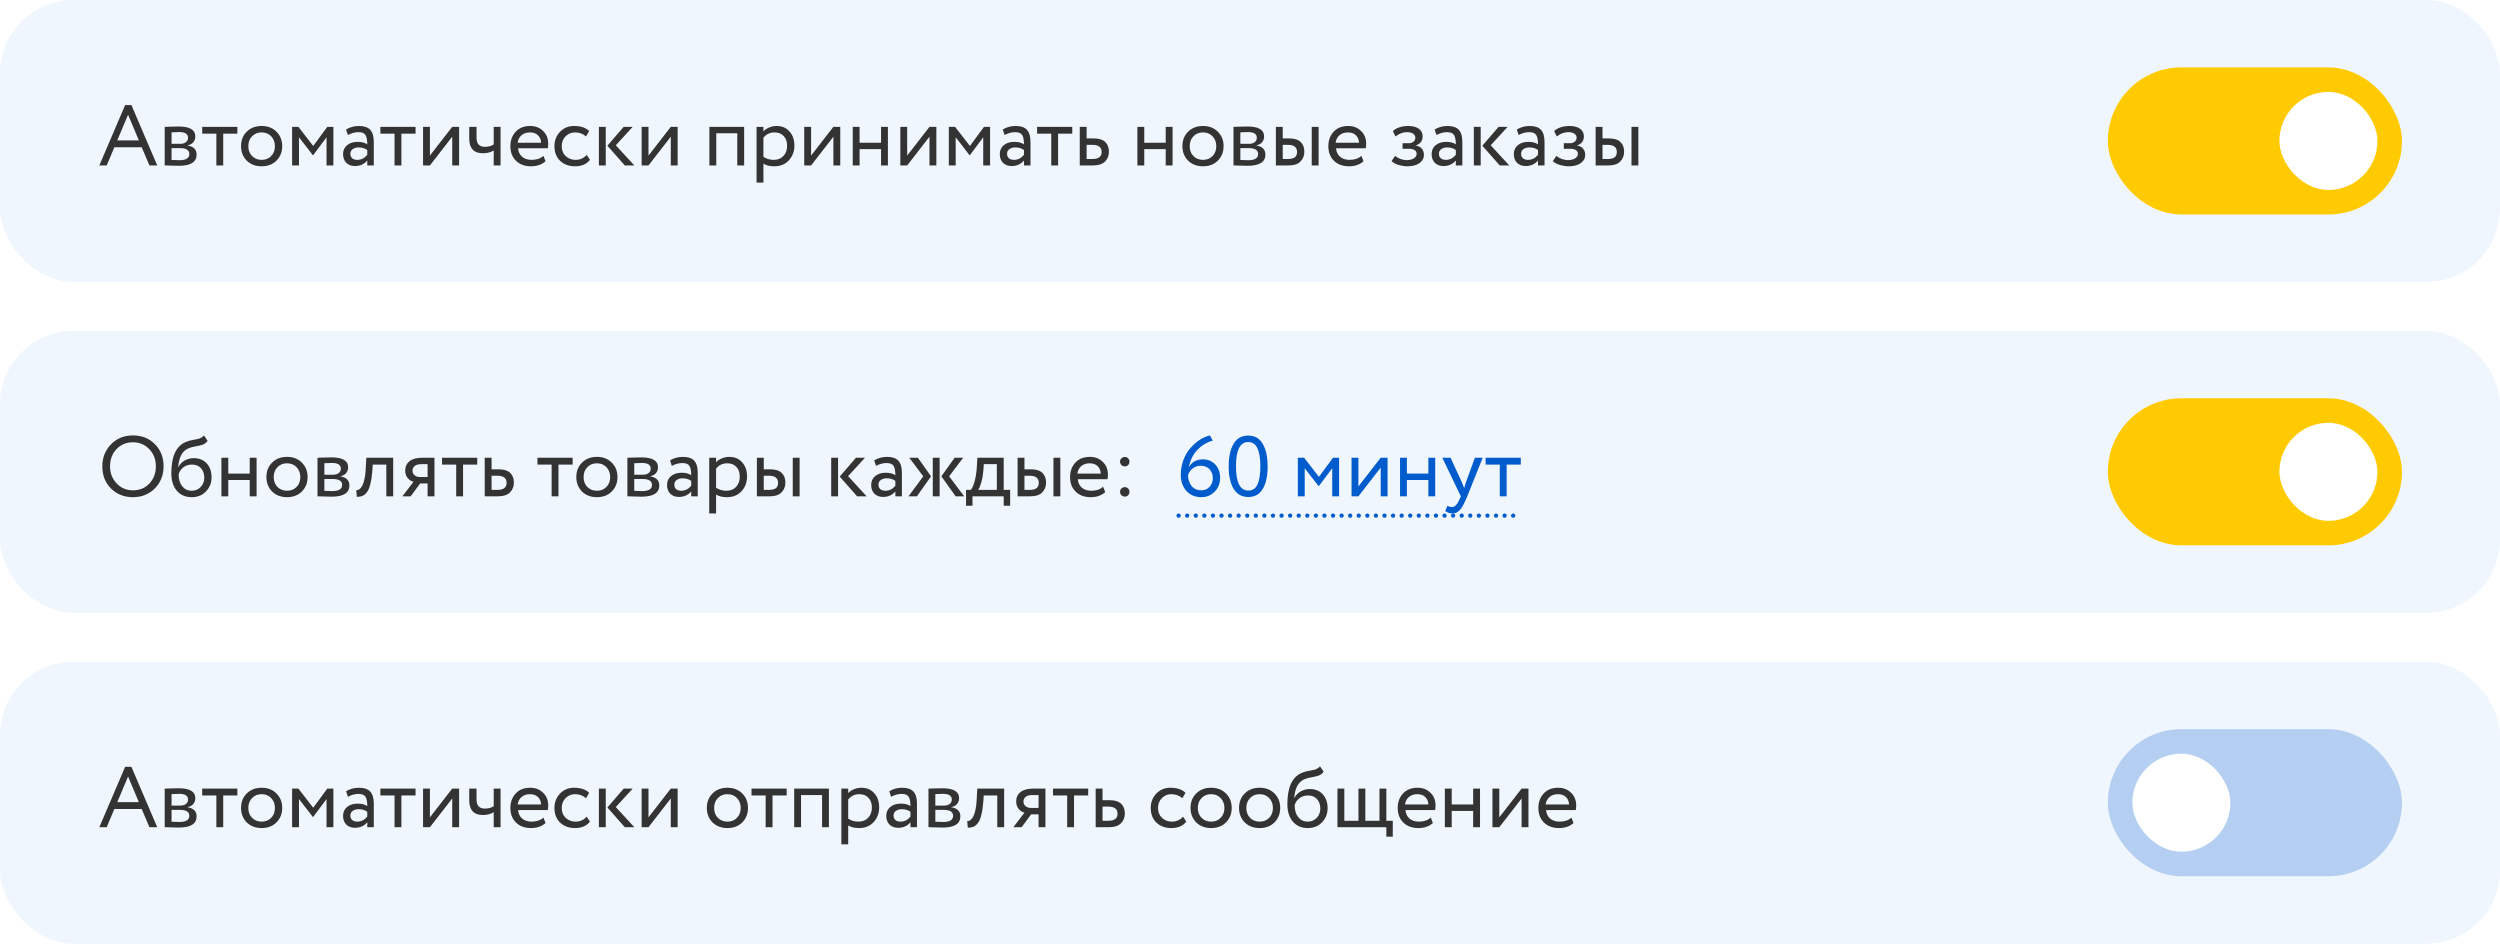
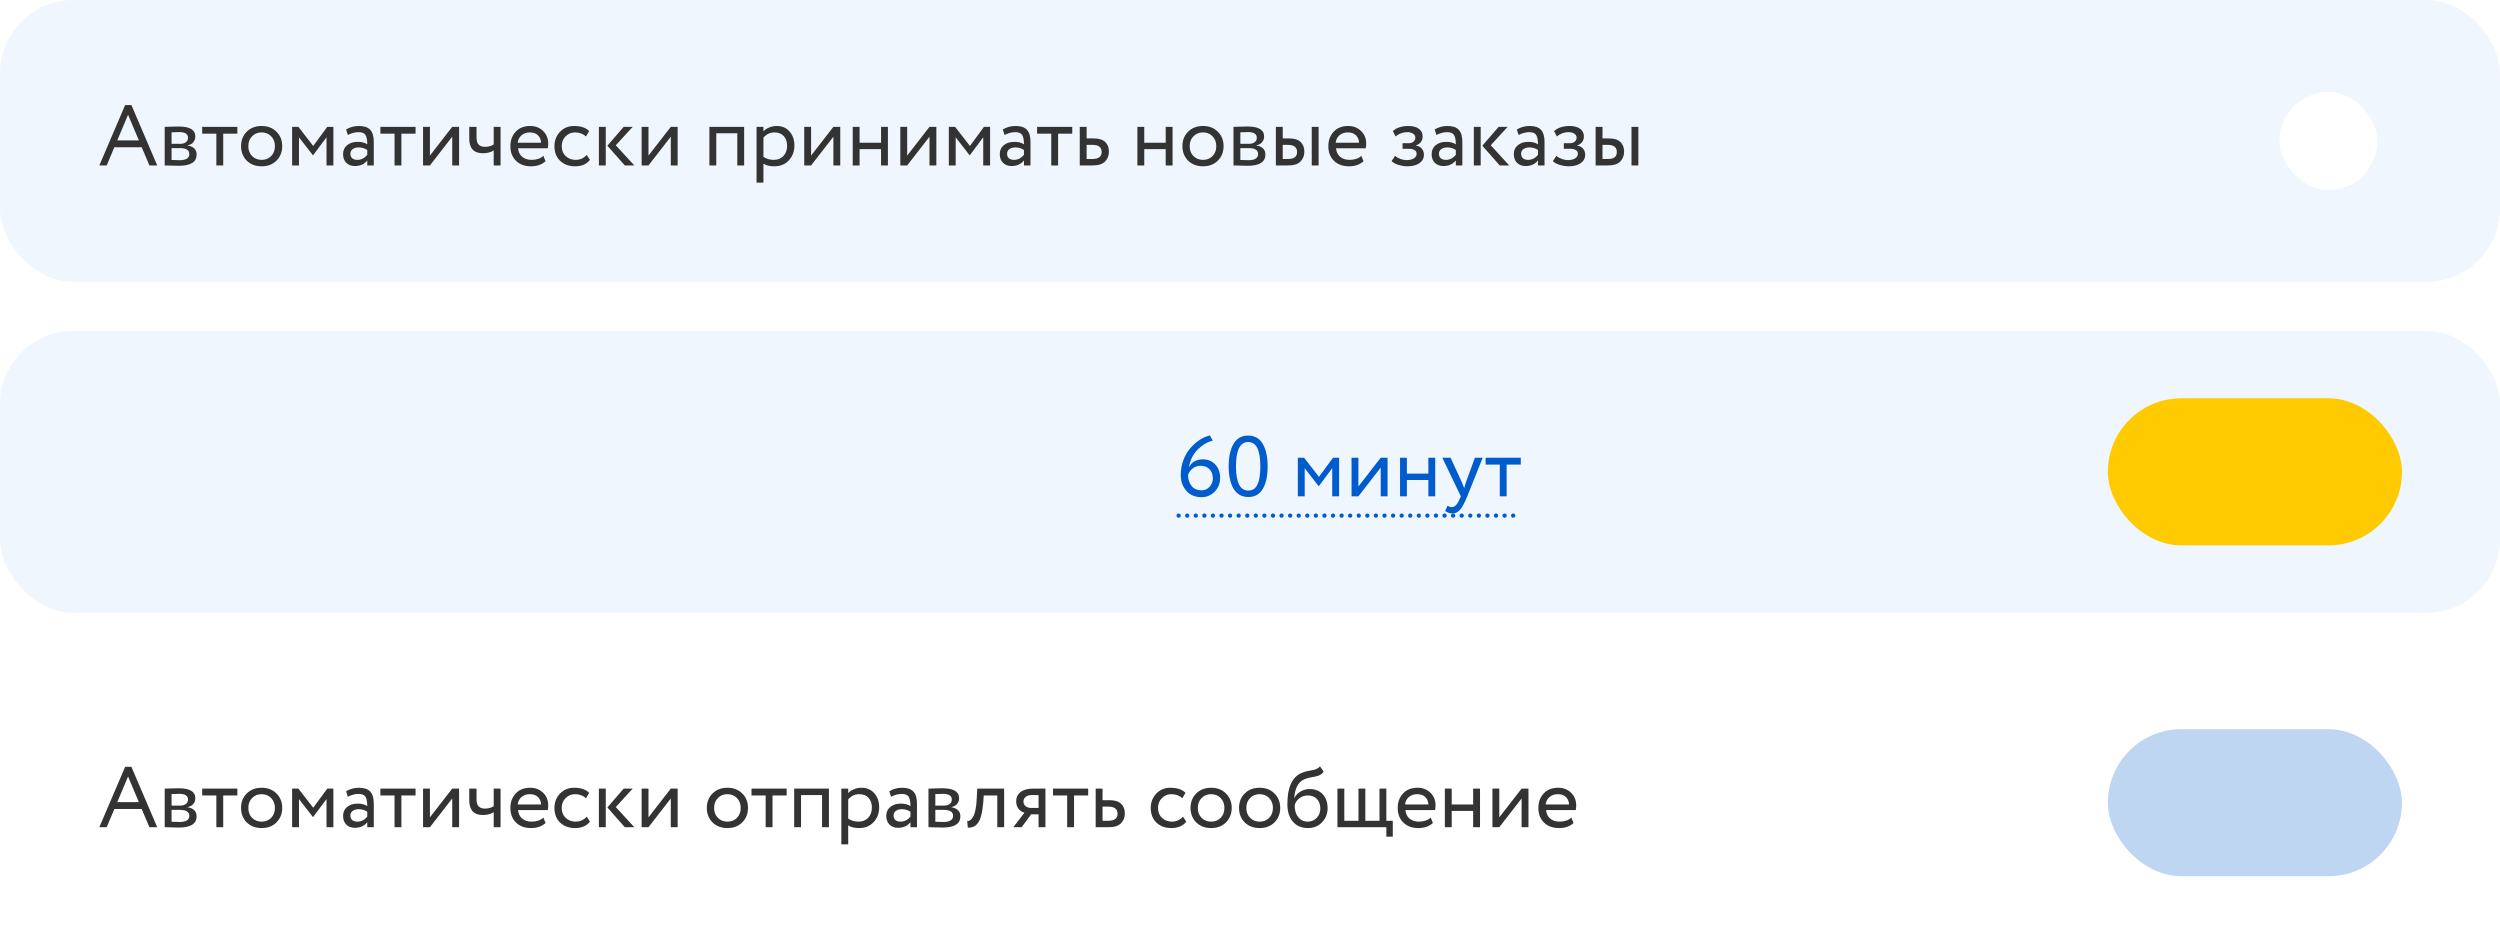
<svg xmlns="http://www.w3.org/2000/svg" width="408" height="154" viewBox="0 0 408 154" fill="none">
  <rect width="408" height="46" rx="12" fill="#0E6CDD" fill-opacity="0.06" />
  <path d="M17.414 27H16.21L20.424 17.144H21.446L25.66 27H24.386L23.126 24.032H18.66L17.414 27ZM22.664 22.912L20.9 18.726L19.136 22.912H22.664ZM26.879 27V20.7C26.926 20.7 26.991 20.7 27.075 20.7C27.159 20.691 27.28 20.686 27.439 20.686C27.598 20.677 27.742 20.672 27.873 20.672C28.564 20.653 28.993 20.644 29.161 20.644C30.972 20.644 31.877 21.185 31.877 22.268C31.877 22.641 31.76 22.963 31.527 23.234C31.294 23.495 30.99 23.654 30.617 23.71V23.738C31.597 23.915 32.087 24.41 32.087 25.222C32.087 26.445 31.121 27.056 29.189 27.056C29.096 27.056 28.685 27.047 27.957 27.028C27.817 27.028 27.663 27.023 27.495 27.014C27.327 27.014 27.196 27.009 27.103 27C27.01 27 26.935 27 26.879 27ZM29.343 24.172H27.999V26.104C28.671 26.132 29.1 26.146 29.287 26.146C30.36 26.146 30.897 25.81 30.897 25.138C30.897 24.494 30.379 24.172 29.343 24.172ZM29.245 21.554C28.974 21.554 28.559 21.568 27.999 21.596V23.472H29.413C29.796 23.472 30.104 23.383 30.337 23.206C30.57 23.029 30.687 22.791 30.687 22.492C30.687 21.867 30.206 21.554 29.245 21.554ZM35.309 21.82H32.999V20.7H38.739V21.82H36.429V27H35.309V21.82ZM40.262 26.216C39.646 25.581 39.338 24.793 39.338 23.85C39.338 22.898 39.646 22.114 40.262 21.498C40.887 20.873 41.699 20.56 42.698 20.56C43.697 20.56 44.504 20.873 45.12 21.498C45.745 22.114 46.058 22.898 46.058 23.85C46.058 24.802 45.745 25.591 45.12 26.216C44.504 26.832 43.697 27.14 42.698 27.14C41.709 27.14 40.897 26.832 40.262 26.216ZM41.144 22.24C40.733 22.651 40.528 23.187 40.528 23.85C40.528 24.513 40.729 25.049 41.13 25.46C41.541 25.88 42.063 26.09 42.698 26.09C43.333 26.09 43.851 25.885 44.252 25.474C44.663 25.054 44.868 24.513 44.868 23.85C44.868 23.206 44.663 22.669 44.252 22.24C43.851 21.82 43.333 21.61 42.698 21.61C42.063 21.61 41.545 21.82 41.144 22.24ZM48.794 27H47.674V20.7H48.696L51.118 23.822L53.414 20.7H54.408V27H53.288V22.408L51.104 25.334H51.062L48.794 22.408V27ZM56.774 22.03L56.48 21.134C57.105 20.751 57.805 20.56 58.58 20.56C59.429 20.56 60.045 20.77 60.428 21.19C60.81 21.61 61.002 22.259 61.002 23.136V27H59.938V26.188C59.443 26.795 58.771 27.098 57.922 27.098C57.343 27.098 56.876 26.925 56.522 26.58C56.167 26.225 55.99 25.749 55.99 25.152C55.99 24.536 56.209 24.051 56.648 23.696C57.086 23.332 57.66 23.15 58.37 23.15C59.032 23.15 59.555 23.285 59.938 23.556C59.938 22.847 59.84 22.338 59.644 22.03C59.448 21.722 59.07 21.568 58.51 21.568C57.94 21.568 57.362 21.722 56.774 22.03ZM58.314 26.09C58.939 26.09 59.48 25.819 59.938 25.278V24.48C59.546 24.2 59.074 24.06 58.524 24.06C58.141 24.06 57.819 24.153 57.558 24.34C57.306 24.517 57.18 24.769 57.18 25.096C57.18 25.404 57.278 25.647 57.474 25.824C57.679 26.001 57.959 26.09 58.314 26.09ZM64.389 21.82H62.079V20.7H67.819V21.82H65.509V27H64.389V21.82ZM73.803 22.31L70.163 27H69.043V20.7H70.163V25.39L73.803 20.7H74.923V27H73.803V22.31ZM80.571 20.7H81.691V27H80.571V24.55C80.086 24.858 79.502 25.012 78.821 25.012C77.328 25.012 76.581 24.209 76.581 22.604V20.7H77.771V22.478C77.771 23.467 78.224 23.962 79.129 23.962C79.717 23.962 80.198 23.831 80.571 23.57V20.7ZM88.683 25.432L89.033 26.314C88.426 26.865 87.638 27.14 86.667 27.14C85.64 27.14 84.824 26.841 84.217 26.244C83.601 25.647 83.293 24.849 83.293 23.85C83.293 22.907 83.582 22.123 84.161 21.498C84.73 20.873 85.524 20.56 86.541 20.56C87.381 20.56 88.076 20.831 88.627 21.372C89.187 21.904 89.467 22.595 89.467 23.444C89.467 23.715 89.444 23.967 89.397 24.2H84.553C84.6 24.788 84.819 25.25 85.211 25.586C85.612 25.922 86.126 26.09 86.751 26.09C87.572 26.09 88.216 25.871 88.683 25.432ZM86.485 21.61C85.934 21.61 85.477 21.764 85.113 22.072C84.758 22.38 84.548 22.786 84.483 23.29H88.305C88.277 22.767 88.1 22.357 87.773 22.058C87.456 21.759 87.026 21.61 86.485 21.61ZM95.749 25.278L96.281 26.09C95.739 26.79 94.932 27.14 93.859 27.14C92.85 27.14 92.034 26.841 91.409 26.244C90.793 25.647 90.484 24.849 90.484 23.85C90.484 22.926 90.788 22.147 91.394 21.512C92.001 20.877 92.762 20.56 93.677 20.56C94.778 20.56 95.604 20.835 96.154 21.386L95.636 22.268C95.151 21.829 94.549 21.61 93.831 21.61C93.243 21.61 92.734 21.825 92.305 22.254C91.885 22.674 91.674 23.206 91.674 23.85C91.674 24.531 91.889 25.073 92.319 25.474C92.757 25.885 93.299 26.09 93.942 26.09C94.671 26.09 95.272 25.819 95.749 25.278ZM101.786 20.7H103.256L100.498 23.71L103.522 27H101.968L99.126 23.78L101.786 20.7ZM98.86 27H97.74V20.7H98.86V27ZM109.473 22.31L105.833 27H104.713V20.7H105.833V25.39L109.473 20.7H110.593V27H109.473V22.31ZM121.444 27H120.324V21.75H116.894V27H115.774V20.7H121.444V27ZM124.591 29.8H123.471V20.7H124.591V21.442C124.815 21.181 125.123 20.971 125.515 20.812C125.907 20.644 126.313 20.56 126.733 20.56C127.629 20.56 128.334 20.859 128.847 21.456C129.379 22.044 129.645 22.809 129.645 23.752C129.645 24.713 129.342 25.521 128.735 26.174C128.138 26.818 127.349 27.14 126.369 27.14C125.613 27.14 125.02 26.995 124.591 26.706V29.8ZM126.411 21.61C125.664 21.61 125.058 21.899 124.591 22.478V25.6C125.086 25.927 125.646 26.09 126.271 26.09C126.934 26.09 127.461 25.88 127.853 25.46C128.254 25.031 128.455 24.475 128.455 23.794C128.455 23.131 128.273 22.604 127.909 22.212C127.545 21.811 127.046 21.61 126.411 21.61ZM136.01 22.31L132.37 27H131.25V20.7H132.37V25.39L136.01 20.7H137.13V27H136.01V22.31ZM144.906 27H143.786V24.34H140.286V27H139.166V20.7H140.286V23.29H143.786V20.7H144.906V27ZM151.692 22.31L148.052 27H146.932V20.7H148.052V25.39L151.692 20.7H152.812V27H151.692V22.31ZM155.968 27H154.848V20.7H155.87L158.292 23.822L160.588 20.7H161.582V27H160.462V22.408L158.278 25.334H158.236L155.968 22.408V27ZM163.948 22.03L163.654 21.134C164.279 20.751 164.979 20.56 165.754 20.56C166.603 20.56 167.219 20.77 167.602 21.19C167.984 21.61 168.176 22.259 168.176 23.136V27H167.112V26.188C166.617 26.795 165.945 27.098 165.096 27.098C164.517 27.098 164.05 26.925 163.696 26.58C163.341 26.225 163.164 25.749 163.164 25.152C163.164 24.536 163.383 24.051 163.822 23.696C164.26 23.332 164.834 23.15 165.544 23.15C166.206 23.15 166.729 23.285 167.112 23.556C167.112 22.847 167.014 22.338 166.818 22.03C166.622 21.722 166.244 21.568 165.684 21.568C165.114 21.568 164.536 21.722 163.948 22.03ZM165.488 26.09C166.113 26.09 166.654 25.819 167.112 25.278V24.48C166.72 24.2 166.248 24.06 165.698 24.06C165.315 24.06 164.993 24.153 164.732 24.34C164.48 24.517 164.354 24.769 164.354 25.096C164.354 25.404 164.452 25.647 164.648 25.824C164.853 26.001 165.133 26.09 165.488 26.09ZM171.563 21.82H169.253V20.7H174.993V21.82H172.683V27H171.563V21.82ZM178.345 27H176.217V20.7H177.337V22.59H178.485C179.344 22.59 179.974 22.786 180.375 23.178C180.776 23.561 180.977 24.088 180.977 24.76C180.977 25.395 180.767 25.927 180.347 26.356C179.927 26.785 179.26 27 178.345 27ZM178.275 23.64H177.337V25.95H178.261C179.278 25.95 179.787 25.567 179.787 24.802C179.787 24.027 179.283 23.64 178.275 23.64ZM191.363 27H190.243V24.34H186.743V27H185.623V20.7H186.743V23.29H190.243V20.7H191.363V27ZM193.893 26.216C193.277 25.581 192.969 24.793 192.969 23.85C192.969 22.898 193.277 22.114 193.893 21.498C194.518 20.873 195.33 20.56 196.329 20.56C197.328 20.56 198.135 20.873 198.751 21.498C199.376 22.114 199.689 22.898 199.689 23.85C199.689 24.802 199.376 25.591 198.751 26.216C198.135 26.832 197.328 27.14 196.329 27.14C195.34 27.14 194.528 26.832 193.893 26.216ZM194.775 22.24C194.364 22.651 194.159 23.187 194.159 23.85C194.159 24.513 194.36 25.049 194.761 25.46C195.172 25.88 195.694 26.09 196.329 26.09C196.964 26.09 197.482 25.885 197.883 25.474C198.294 25.054 198.499 24.513 198.499 23.85C198.499 23.206 198.294 22.669 197.883 22.24C197.482 21.82 196.964 21.61 196.329 21.61C195.694 21.61 195.176 21.82 194.775 22.24ZM201.305 27V20.7C201.352 20.7 201.417 20.7 201.501 20.7C201.585 20.691 201.706 20.686 201.865 20.686C202.024 20.677 202.168 20.672 202.299 20.672C202.99 20.653 203.419 20.644 203.587 20.644C205.398 20.644 206.303 21.185 206.303 22.268C206.303 22.641 206.186 22.963 205.953 23.234C205.72 23.495 205.416 23.654 205.043 23.71V23.738C206.023 23.915 206.513 24.41 206.513 25.222C206.513 26.445 205.547 27.056 203.615 27.056C203.522 27.056 203.111 27.047 202.383 27.028C202.243 27.028 202.089 27.023 201.921 27.014C201.753 27.014 201.622 27.009 201.529 27C201.436 27 201.361 27 201.305 27ZM203.769 24.172H202.425V26.104C203.097 26.132 203.526 26.146 203.713 26.146C204.786 26.146 205.323 25.81 205.323 25.138C205.323 24.494 204.805 24.172 203.769 24.172ZM203.671 21.554C203.4 21.554 202.985 21.568 202.425 21.596V23.472H203.839C204.222 23.472 204.53 23.383 204.763 23.206C204.996 23.029 205.113 22.791 205.113 22.492C205.113 21.867 204.632 21.554 203.671 21.554ZM210.253 27H208.223V20.7H209.343V22.59H210.379C211.238 22.59 211.868 22.786 212.269 23.178C212.67 23.561 212.871 24.088 212.871 24.76C212.871 25.395 212.661 25.927 212.241 26.356C211.84 26.785 211.177 27 210.253 27ZM215.195 27H214.075V20.7H215.195V27ZM210.169 23.64H209.343V25.95H210.155C210.687 25.95 211.074 25.857 211.317 25.67C211.56 25.483 211.681 25.194 211.681 24.802C211.681 24.027 211.177 23.64 210.169 23.64ZM222.175 25.432L222.525 26.314C221.919 26.865 221.13 27.14 220.159 27.14C219.133 27.14 218.316 26.841 217.709 26.244C217.093 25.647 216.785 24.849 216.785 23.85C216.785 22.907 217.075 22.123 217.653 21.498C218.223 20.873 219.016 20.56 220.033 20.56C220.873 20.56 221.569 20.831 222.119 21.372C222.679 21.904 222.959 22.595 222.959 23.444C222.959 23.715 222.936 23.967 222.889 24.2H218.045C218.092 24.788 218.311 25.25 218.703 25.586C219.105 25.922 219.618 26.09 220.243 26.09C221.065 26.09 221.709 25.871 222.175 25.432ZM219.977 21.61C219.427 21.61 218.969 21.764 218.605 22.072C218.251 22.38 218.041 22.786 217.975 23.29H221.797C221.769 22.767 221.592 22.357 221.265 22.058C220.948 21.759 220.519 21.61 219.977 21.61ZM229.709 27.14C229.233 27.14 228.729 27.061 228.197 26.902C227.684 26.734 227.32 26.529 227.105 26.286L227.679 25.446C227.931 25.651 228.23 25.819 228.575 25.95C228.93 26.071 229.252 26.132 229.541 26.132C230.027 26.132 230.423 26.039 230.731 25.852C231.039 25.656 231.193 25.404 231.193 25.096C231.193 24.835 231.081 24.634 230.857 24.494C230.643 24.354 230.344 24.284 229.961 24.284H228.897V23.374H229.891C230.209 23.374 230.47 23.29 230.675 23.122C230.881 22.945 230.983 22.73 230.983 22.478C230.983 22.198 230.862 21.979 230.619 21.82C230.377 21.652 230.05 21.568 229.639 21.568C228.977 21.568 228.347 21.801 227.749 22.268L227.315 21.4C227.567 21.139 227.917 20.933 228.365 20.784C228.823 20.635 229.303 20.56 229.807 20.56C230.554 20.56 231.133 20.709 231.543 21.008C231.963 21.307 232.173 21.722 232.173 22.254C232.173 22.982 231.805 23.477 231.067 23.738V23.766C231.478 23.813 231.8 23.976 232.033 24.256C232.267 24.527 232.383 24.858 232.383 25.25C232.383 25.829 232.136 26.291 231.641 26.636C231.156 26.972 230.512 27.14 229.709 27.14ZM234.426 22.03L234.132 21.134C234.757 20.751 235.457 20.56 236.232 20.56C237.081 20.56 237.697 20.77 238.08 21.19C238.463 21.61 238.654 22.259 238.654 23.136V27H237.59V26.188C237.095 26.795 236.423 27.098 235.574 27.098C234.995 27.098 234.529 26.925 234.174 26.58C233.819 26.225 233.642 25.749 233.642 25.152C233.642 24.536 233.861 24.051 234.3 23.696C234.739 23.332 235.313 23.15 236.022 23.15C236.685 23.15 237.207 23.285 237.59 23.556C237.59 22.847 237.492 22.338 237.296 22.03C237.1 21.722 236.722 21.568 236.162 21.568C235.593 21.568 235.014 21.722 234.426 22.03ZM235.966 26.09C236.591 26.09 237.133 25.819 237.59 25.278V24.48C237.198 24.2 236.727 24.06 236.176 24.06C235.793 24.06 235.471 24.153 235.21 24.34C234.958 24.517 234.832 24.769 234.832 25.096C234.832 25.404 234.93 25.647 235.126 25.824C235.331 26.001 235.611 26.09 235.966 26.09ZM244.575 20.7H246.045L243.287 23.71L246.311 27H244.757L241.915 23.78L244.575 20.7ZM241.649 27H240.529V20.7H241.649V27ZM247.838 22.03L247.544 21.134C248.169 20.751 248.869 20.56 249.644 20.56C250.493 20.56 251.109 20.77 251.492 21.19C251.875 21.61 252.066 22.259 252.066 23.136V27H251.002V26.188C250.507 26.795 249.835 27.098 248.986 27.098C248.407 27.098 247.941 26.925 247.586 26.58C247.231 26.225 247.054 25.749 247.054 25.152C247.054 24.536 247.273 24.051 247.712 23.696C248.151 23.332 248.725 23.15 249.434 23.15C250.097 23.15 250.619 23.285 251.002 23.556C251.002 22.847 250.904 22.338 250.708 22.03C250.512 21.722 250.134 21.568 249.574 21.568C249.005 21.568 248.426 21.722 247.838 22.03ZM249.378 26.09C250.003 26.09 250.545 25.819 251.002 25.278V24.48C250.61 24.2 250.139 24.06 249.588 24.06C249.205 24.06 248.883 24.153 248.622 24.34C248.37 24.517 248.244 24.769 248.244 25.096C248.244 25.404 248.342 25.647 248.538 25.824C248.743 26.001 249.023 26.09 249.378 26.09ZM256.028 27.14C255.552 27.14 255.048 27.061 254.516 26.902C254.002 26.734 253.638 26.529 253.424 26.286L253.998 25.446C254.25 25.651 254.548 25.819 254.894 25.95C255.248 26.071 255.57 26.132 255.86 26.132C256.345 26.132 256.742 26.039 257.05 25.852C257.358 25.656 257.512 25.404 257.512 25.096C257.512 24.835 257.4 24.634 257.176 24.494C256.961 24.354 256.662 24.284 256.28 24.284H255.216V23.374H256.21C256.527 23.374 256.788 23.29 256.994 23.122C257.199 22.945 257.302 22.73 257.302 22.478C257.302 22.198 257.18 21.979 256.938 21.82C256.695 21.652 256.368 21.568 255.958 21.568C255.295 21.568 254.665 21.801 254.068 22.268L253.634 21.4C253.886 21.139 254.236 20.933 254.684 20.784C255.141 20.635 255.622 20.56 256.126 20.56C256.872 20.56 257.451 20.709 257.862 21.008C258.282 21.307 258.492 21.722 258.492 22.254C258.492 22.982 258.123 23.477 257.386 23.738V23.766C257.796 23.813 258.118 23.976 258.352 24.256C258.585 24.527 258.702 24.858 258.702 25.25C258.702 25.829 258.454 26.291 257.96 26.636C257.474 26.972 256.83 27.14 256.028 27.14ZM262.438 27H260.408V20.7H261.528V22.59H262.564C263.423 22.59 264.053 22.786 264.454 23.178C264.856 23.561 265.056 24.088 265.056 24.76C265.056 25.395 264.846 25.927 264.426 26.356C264.025 26.785 263.362 27 262.438 27ZM267.38 27H266.26V20.7H267.38V27ZM262.354 23.64H261.528V25.95H262.34C262.872 25.95 263.26 25.857 263.502 25.67C263.745 25.483 263.866 25.194 263.866 24.802C263.866 24.027 263.362 23.64 262.354 23.64Z" fill="#333333" />
-   <rect x="344" y="11" width="48" height="24" rx="12" fill="#FFCA00" />
  <g filter="url(#filter0_d_15487_8836)">
    <rect x="372" y="15" width="16" height="16" rx="8" fill="white" />
  </g>
  <rect y="54" width="408" height="46" rx="12" fill="#0E6CDD" fill-opacity="0.06" />
-   <path d="M16.7 76.1C16.7 74.681 17.171 73.487 18.114 72.516C19.057 71.545 20.251 71.06 21.698 71.06C23.135 71.06 24.325 71.531 25.268 72.474C26.22 73.417 26.696 74.625 26.696 76.1C26.696 77.537 26.22 78.741 25.268 79.712C24.316 80.664 23.126 81.14 21.698 81.14C20.27 81.14 19.075 80.669 18.114 79.726C17.171 78.783 16.7 77.575 16.7 76.1ZM17.96 76.1C17.96 77.201 18.319 78.135 19.038 78.9C19.757 79.647 20.643 80.02 21.698 80.02C22.799 80.02 23.695 79.647 24.386 78.9C25.086 78.153 25.436 77.22 25.436 76.1C25.436 74.98 25.077 74.047 24.358 73.3C23.639 72.553 22.753 72.18 21.698 72.18C20.625 72.18 19.733 72.549 19.024 73.286C18.315 74.023 17.96 74.961 17.96 76.1ZM33.282 71.06L33.884 71.942C33.66 72.25 33.39 72.46 33.072 72.572C32.727 72.693 32.335 72.787 31.896 72.852C31.467 72.917 31.061 73.034 30.678 73.202C29.726 73.641 29.194 74.653 29.082 76.24H29.11C29.316 75.801 29.647 75.447 30.104 75.176C30.571 74.905 31.07 74.77 31.602 74.77C32.498 74.77 33.208 75.055 33.73 75.624C34.262 76.193 34.528 76.954 34.528 77.906C34.528 78.802 34.225 79.567 33.618 80.202C33.021 80.827 32.246 81.14 31.294 81.14C30.268 81.14 29.456 80.79 28.858 80.09C28.261 79.399 27.962 78.443 27.962 77.22C27.962 74.495 28.742 72.801 30.3 72.138C30.655 71.979 31.066 71.863 31.532 71.788C31.896 71.723 32.158 71.671 32.316 71.634C32.475 71.597 32.643 71.531 32.82 71.438C33.007 71.345 33.161 71.219 33.282 71.06ZM29.152 77.43C29.152 78.233 29.348 78.877 29.74 79.362C30.132 79.847 30.641 80.09 31.266 80.09C31.873 80.09 32.368 79.885 32.75 79.474C33.142 79.073 33.338 78.569 33.338 77.962C33.338 77.318 33.156 76.8 32.792 76.408C32.438 76.016 31.948 75.82 31.322 75.82C30.753 75.82 30.277 75.979 29.894 76.296C29.493 76.623 29.246 77.001 29.152 77.43ZM41.875 81H40.755V78.34H37.255V81H36.135V74.7H37.255V77.29H40.755V74.7H41.875V81ZM44.405 80.216C43.789 79.581 43.481 78.793 43.481 77.85C43.481 76.898 43.789 76.114 44.405 75.498C45.03 74.873 45.842 74.56 46.841 74.56C47.839 74.56 48.647 74.873 49.263 75.498C49.888 76.114 50.201 76.898 50.201 77.85C50.201 78.802 49.888 79.591 49.263 80.216C48.647 80.832 47.839 81.14 46.841 81.14C45.851 81.14 45.039 80.832 44.405 80.216ZM45.287 76.24C44.876 76.651 44.671 77.187 44.671 77.85C44.671 78.513 44.871 79.049 45.273 79.46C45.683 79.88 46.206 80.09 46.841 80.09C47.475 80.09 47.993 79.885 48.395 79.474C48.805 79.054 49.011 78.513 49.011 77.85C49.011 77.206 48.805 76.669 48.395 76.24C47.993 75.82 47.475 75.61 46.841 75.61C46.206 75.61 45.688 75.82 45.287 76.24ZM51.817 81V74.7C51.863 74.7 51.929 74.7 52.013 74.7C52.097 74.691 52.218 74.686 52.377 74.686C52.535 74.677 52.68 74.672 52.811 74.672C53.501 74.653 53.931 74.644 54.099 74.644C55.909 74.644 56.815 75.185 56.815 76.268C56.815 76.641 56.698 76.963 56.465 77.234C56.231 77.495 55.928 77.654 55.555 77.71V77.738C56.535 77.915 57.025 78.41 57.025 79.222C57.025 80.445 56.059 81.056 54.127 81.056C54.033 81.056 53.623 81.047 52.895 81.028C52.755 81.028 52.601 81.023 52.433 81.014C52.265 81.014 52.134 81.009 52.041 81C51.947 81 51.873 81 51.817 81ZM54.281 78.172H52.937V80.104C53.609 80.132 54.038 80.146 54.225 80.146C55.298 80.146 55.835 79.81 55.835 79.138C55.835 78.494 55.317 78.172 54.281 78.172ZM54.183 75.554C53.912 75.554 53.497 75.568 52.937 75.596V77.472H54.351C54.733 77.472 55.041 77.383 55.275 77.206C55.508 77.029 55.625 76.791 55.625 76.492C55.625 75.867 55.144 75.554 54.183 75.554ZM64.167 81H63.047V75.82H60.835L60.765 76.884C60.69 77.752 60.578 78.475 60.429 79.054C60.289 79.623 60.102 80.053 59.869 80.342C59.645 80.622 59.407 80.818 59.155 80.93C58.903 81.033 58.595 81.084 58.231 81.084L58.147 79.992C58.249 80.001 58.357 79.987 58.469 79.95C58.581 79.903 58.702 79.81 58.833 79.67C58.973 79.53 59.094 79.343 59.197 79.11C59.309 78.877 59.407 78.55 59.491 78.13C59.584 77.701 59.645 77.211 59.673 76.66L59.785 74.7H64.167V81ZM68.944 74.7H70.904V81H69.784V78.9H68.566L67.026 81H65.668L67.488 78.62C67.105 78.536 66.783 78.331 66.522 78.004C66.26 77.668 66.13 77.267 66.13 76.8C66.13 76.156 66.363 75.647 66.83 75.274C67.296 74.891 68.001 74.7 68.944 74.7ZM67.32 76.828C67.32 77.127 67.436 77.374 67.67 77.57C67.903 77.757 68.178 77.85 68.496 77.85H69.784V75.75H68.762C68.286 75.75 67.926 75.848 67.684 76.044C67.441 76.24 67.32 76.501 67.32 76.828ZM74.452 75.82H72.142V74.7H77.882V75.82H75.572V81H74.452V75.82ZM81.234 81H79.106V74.7H80.226V76.59H81.374C82.232 76.59 82.862 76.786 83.264 77.178C83.665 77.561 83.866 78.088 83.866 78.76C83.866 79.395 83.656 79.927 83.236 80.356C82.816 80.785 82.148 81 81.234 81ZM81.164 77.64H80.226V79.95H81.15C82.167 79.95 82.676 79.567 82.676 78.802C82.676 78.027 82.172 77.64 81.164 77.64ZM90.024 75.82H87.714V74.7H93.454V75.82H91.144V81H90.024V75.82ZM94.977 80.216C94.361 79.581 94.053 78.793 94.053 77.85C94.053 76.898 94.361 76.114 94.977 75.498C95.602 74.873 96.414 74.56 97.413 74.56C98.412 74.56 99.219 74.873 99.835 75.498C100.46 76.114 100.773 76.898 100.773 77.85C100.773 78.802 100.46 79.591 99.835 80.216C99.219 80.832 98.412 81.14 97.413 81.14C96.424 81.14 95.612 80.832 94.977 80.216ZM95.859 76.24C95.448 76.651 95.243 77.187 95.243 77.85C95.243 78.513 95.444 79.049 95.845 79.46C96.255 79.88 96.778 80.09 97.413 80.09C98.047 80.09 98.566 79.885 98.967 79.474C99.377 79.054 99.583 78.513 99.583 77.85C99.583 77.206 99.377 76.669 98.967 76.24C98.566 75.82 98.047 75.61 97.413 75.61C96.778 75.61 96.26 75.82 95.859 76.24ZM102.389 81V74.7C102.436 74.7 102.501 74.7 102.585 74.7C102.669 74.691 102.79 74.686 102.949 74.686C103.108 74.677 103.252 74.672 103.383 74.672C104.074 74.653 104.503 74.644 104.671 74.644C106.482 74.644 107.387 75.185 107.387 76.268C107.387 76.641 107.27 76.963 107.037 77.234C106.804 77.495 106.5 77.654 106.127 77.71V77.738C107.107 77.915 107.597 78.41 107.597 79.222C107.597 80.445 106.631 81.056 104.699 81.056C104.606 81.056 104.195 81.047 103.467 81.028C103.327 81.028 103.173 81.023 103.005 81.014C102.837 81.014 102.706 81.009 102.613 81C102.52 81 102.445 81 102.389 81ZM104.853 78.172H103.509V80.104C104.181 80.132 104.61 80.146 104.797 80.146C105.87 80.146 106.407 79.81 106.407 79.138C106.407 78.494 105.889 78.172 104.853 78.172ZM104.755 75.554C104.484 75.554 104.069 75.568 103.509 75.596V77.472H104.923C105.306 77.472 105.614 77.383 105.847 77.206C106.08 77.029 106.197 76.791 106.197 76.492C106.197 75.867 105.716 75.554 104.755 75.554ZM109.643 76.03L109.349 75.134C109.974 74.751 110.674 74.56 111.449 74.56C112.298 74.56 112.914 74.77 113.297 75.19C113.679 75.61 113.871 76.259 113.871 77.136V81H112.807V80.188C112.312 80.795 111.64 81.098 110.791 81.098C110.212 81.098 109.745 80.925 109.391 80.58C109.036 80.225 108.859 79.749 108.859 79.152C108.859 78.536 109.078 78.051 109.517 77.696C109.955 77.332 110.529 77.15 111.239 77.15C111.901 77.15 112.424 77.285 112.807 77.556C112.807 76.847 112.709 76.338 112.513 76.03C112.317 75.722 111.939 75.568 111.379 75.568C110.809 75.568 110.231 75.722 109.643 76.03ZM111.183 80.09C111.808 80.09 112.349 79.819 112.807 79.278V78.48C112.415 78.2 111.943 78.06 111.393 78.06C111.01 78.06 110.688 78.153 110.427 78.34C110.175 78.517 110.049 78.769 110.049 79.096C110.049 79.404 110.147 79.647 110.343 79.824C110.548 80.001 110.828 80.09 111.183 80.09ZM116.866 83.8H115.746V74.7H116.866V75.442C117.09 75.181 117.398 74.971 117.79 74.812C118.182 74.644 118.588 74.56 119.008 74.56C119.904 74.56 120.609 74.859 121.122 75.456C121.654 76.044 121.92 76.809 121.92 77.752C121.92 78.713 121.617 79.521 121.01 80.174C120.413 80.818 119.624 81.14 118.644 81.14C117.888 81.14 117.296 80.995 116.866 80.706V83.8ZM118.686 75.61C117.94 75.61 117.333 75.899 116.866 76.478V79.6C117.361 79.927 117.921 80.09 118.546 80.09C119.209 80.09 119.736 79.88 120.128 79.46C120.53 79.031 120.73 78.475 120.73 77.794C120.73 77.131 120.548 76.604 120.184 76.212C119.82 75.811 119.321 75.61 118.686 75.61ZM125.556 81H123.526V74.7H124.646V76.59H125.682C126.54 76.59 127.17 76.786 127.572 77.178C127.973 77.561 128.174 78.088 128.174 78.76C128.174 79.395 127.964 79.927 127.544 80.356C127.142 80.785 126.48 81 125.556 81ZM130.498 81H129.378V74.7H130.498V81ZM125.472 77.64H124.646V79.95H125.458C125.99 79.95 126.377 79.857 126.62 79.67C126.862 79.483 126.984 79.194 126.984 78.802C126.984 78.027 126.48 77.64 125.472 77.64ZM139.699 74.7H141.169L138.411 77.71L141.435 81H139.881L137.039 77.78L139.699 74.7ZM136.773 81H135.653V74.7H136.773V81ZM142.961 76.03L142.667 75.134C143.293 74.751 143.993 74.56 144.767 74.56C145.617 74.56 146.233 74.77 146.615 75.19C146.998 75.61 147.189 76.259 147.189 77.136V81H146.125V80.188C145.631 80.795 144.959 81.098 144.109 81.098C143.531 81.098 143.064 80.925 142.709 80.58C142.355 80.225 142.177 79.749 142.177 79.152C142.177 78.536 142.397 78.051 142.835 77.696C143.274 77.332 143.848 77.15 144.557 77.15C145.22 77.15 145.743 77.285 146.125 77.556C146.125 76.847 146.027 76.338 145.831 76.03C145.635 75.722 145.257 75.568 144.697 75.568C144.128 75.568 143.549 75.722 142.961 76.03ZM144.501 80.09C145.127 80.09 145.668 79.819 146.125 79.278V78.48C145.733 78.2 145.262 78.06 144.711 78.06C144.329 78.06 144.007 78.153 143.745 78.34C143.493 78.517 143.367 78.769 143.367 79.096C143.367 79.404 143.465 79.647 143.661 79.824C143.867 80.001 144.147 80.09 144.501 80.09ZM155.799 74.7H157.185L154.903 77.738L157.353 81H155.967L153.629 77.738L155.799 74.7ZM153.349 81H152.229V74.7H153.349V81ZM148.267 81L150.675 77.738L148.393 74.7H149.793L151.949 77.738L149.639 81H148.267ZM158.708 82.54H157.658V79.95H158.442C158.675 79.661 158.88 79.194 159.058 78.55C159.235 77.897 159.352 77.169 159.408 76.366L159.506 74.7H163.804V79.95H164.854V82.54H163.804V81H158.708V82.54ZM160.556 75.75L160.486 76.8C160.43 77.5 160.318 78.139 160.15 78.718C159.982 79.297 159.809 79.707 159.632 79.95H162.684V75.75H160.556ZM168.102 81H166.072V74.7H167.192V76.59H168.228C169.087 76.59 169.717 76.786 170.118 77.178C170.52 77.561 170.72 78.088 170.72 78.76C170.72 79.395 170.51 79.927 170.09 80.356C169.689 80.785 169.026 81 168.102 81ZM173.044 81H171.924V74.7H173.044V81ZM168.018 77.64H167.192V79.95H168.004C168.536 79.95 168.924 79.857 169.166 79.67C169.409 79.483 169.53 79.194 169.53 78.802C169.53 78.027 169.026 77.64 168.018 77.64ZM180.025 79.432L180.375 80.314C179.768 80.865 178.98 81.14 178.009 81.14C176.982 81.14 176.166 80.841 175.559 80.244C174.943 79.647 174.635 78.849 174.635 77.85C174.635 76.907 174.924 76.123 175.503 75.498C176.072 74.873 176.866 74.56 177.883 74.56C178.723 74.56 179.418 74.831 179.969 75.372C180.529 75.904 180.809 76.595 180.809 77.444C180.809 77.715 180.786 77.967 180.739 78.2H175.895C175.942 78.788 176.161 79.25 176.553 79.586C176.954 79.922 177.468 80.09 178.093 80.09C178.914 80.09 179.558 79.871 180.025 79.432ZM177.827 75.61C177.276 75.61 176.819 75.764 176.455 76.072C176.1 76.38 175.89 76.786 175.825 77.29H179.647C179.619 76.767 179.442 76.357 179.115 76.058C178.798 75.759 178.368 75.61 177.827 75.61ZM182.79 75.316C182.79 75.12 182.865 74.947 183.014 74.798C183.173 74.649 183.364 74.574 183.588 74.574C183.784 74.574 183.957 74.649 184.106 74.798C184.256 74.947 184.33 75.12 184.33 75.316C184.33 75.54 184.26 75.731 184.12 75.89C183.98 76.039 183.803 76.114 183.588 76.114C183.364 76.114 183.173 76.039 183.014 75.89C182.865 75.731 182.79 75.54 182.79 75.316ZM182.79 80.244C182.79 80.048 182.865 79.875 183.014 79.726C183.173 79.577 183.364 79.502 183.588 79.502C183.784 79.502 183.957 79.577 184.106 79.726C184.256 79.875 184.33 80.048 184.33 80.244C184.33 80.468 184.26 80.659 184.12 80.818C183.98 80.967 183.803 81.042 183.588 81.042C183.364 81.042 183.173 80.967 183.014 80.818C182.865 80.659 182.79 80.468 182.79 80.244Z" fill="#333333" />
  <path d="M192.7 77.528C192.7 76.688 192.84 75.881 193.12 75.106C193.409 74.331 193.792 73.673 194.268 73.132C195.248 72.021 196.312 71.331 197.46 71.06L197.922 71.914C196.998 72.147 196.163 72.647 195.416 73.412C194.697 74.159 194.231 75.111 194.016 76.268C194.483 75.4 195.253 74.966 196.326 74.966C197.138 74.966 197.805 75.246 198.328 75.806C198.86 76.366 199.126 77.089 199.126 77.976C199.126 78.891 198.823 79.651 198.216 80.258C197.619 80.846 196.914 81.14 196.102 81.14C195.047 81.14 194.217 80.795 193.61 80.104C193.003 79.395 192.7 78.536 192.7 77.528ZM193.89 77.528C193.89 78.228 194.081 78.821 194.464 79.306C194.847 79.782 195.388 80.02 196.088 80.02C196.611 80.02 197.049 79.829 197.404 79.446C197.759 79.045 197.936 78.583 197.936 78.06C197.936 77.453 197.759 76.963 197.404 76.59C197.059 76.207 196.573 76.016 195.948 76.016C195.453 76.016 195.019 76.161 194.646 76.45C194.282 76.739 194.03 77.099 193.89 77.528ZM206.878 76.1C206.878 77.687 206.612 78.919 206.08 79.796C205.557 80.673 204.773 81.112 203.728 81.112C202.673 81.112 201.871 80.664 201.32 79.768C200.788 78.863 200.522 77.64 200.522 76.1C200.522 74.569 200.783 73.351 201.306 72.446C201.838 71.541 202.636 71.088 203.7 71.088C204.773 71.088 205.567 71.541 206.08 72.446C206.612 73.342 206.878 74.56 206.878 76.1ZM203.728 80.062C204.409 80.062 204.904 79.735 205.212 79.082C205.529 78.429 205.688 77.435 205.688 76.1C205.688 74.775 205.525 73.785 205.198 73.132C204.881 72.469 204.381 72.138 203.7 72.138C202.375 72.138 201.712 73.459 201.712 76.1C201.712 78.741 202.384 80.062 203.728 80.062ZM212.927 81H211.807V74.7H212.829L215.251 77.822L217.547 74.7H218.541V81H217.421V76.408L215.237 79.334H215.195L212.927 76.408V81ZM225.331 76.31L221.691 81H220.571V74.7H221.691V79.39L225.331 74.7H226.451V81H225.331V76.31ZM234.227 81H233.107V78.34H229.607V81H228.487V74.7H229.607V77.29H233.107V74.7H234.227V81ZM240.704 74.7H241.978L239.458 81C239.001 82.111 238.604 82.848 238.268 83.212C237.913 83.604 237.507 83.8 237.05 83.8C236.639 83.8 236.243 83.669 235.86 83.408L236.224 82.554C236.523 82.694 236.756 82.764 236.924 82.764C237.185 82.764 237.419 82.652 237.624 82.428C237.839 82.204 238.053 81.84 238.268 81.336L238.408 81L235.384 74.7H236.728L238.576 78.704C238.613 78.769 238.739 79.087 238.954 79.656C239.038 79.348 239.136 79.026 239.248 78.69L240.704 74.7ZM244.764 75.82H242.454V74.7H248.194V75.82H245.884V81H244.764V75.82Z" fill="#005CCC" />
  <path d="M192.7 84.15C192.7 84.343 192.543 84.5 192.35 84.5C192.157 84.5 192 84.343 192 84.15C192 83.957 192.157 83.8 192.35 83.8C192.543 83.8 192.7 83.957 192.7 84.15ZM194.1 84.15C194.1 84.343 193.943 84.5 193.75 84.5C193.557 84.5 193.4 84.343 193.4 84.15C193.4 83.957 193.557 83.8 193.75 83.8C193.943 83.8 194.1 83.957 194.1 84.15ZM195.5 84.15C195.5 84.343 195.343 84.5 195.15 84.5C194.957 84.5 194.8 84.343 194.8 84.15C194.8 83.957 194.957 83.8 195.15 83.8C195.343 83.8 195.5 83.957 195.5 84.15ZM196.9 84.15C196.9 84.343 196.743 84.5 196.55 84.5C196.357 84.5 196.2 84.343 196.2 84.15C196.2 83.957 196.357 83.8 196.55 83.8C196.743 83.8 196.9 83.957 196.9 84.15ZM198.3 84.15C198.3 84.343 198.143 84.5 197.95 84.5C197.757 84.5 197.6 84.343 197.6 84.15C197.6 83.957 197.757 83.8 197.95 83.8C198.143 83.8 198.3 83.957 198.3 84.15ZM199.7 84.15C199.7 84.343 199.543 84.5 199.35 84.5C199.157 84.5 199 84.343 199 84.15C199 83.957 199.157 83.8 199.35 83.8C199.543 83.8 199.7 83.957 199.7 84.15ZM201.1 84.15C201.1 84.343 200.943 84.5 200.75 84.5C200.557 84.5 200.4 84.343 200.4 84.15C200.4 83.957 200.557 83.8 200.75 83.8C200.943 83.8 201.1 83.957 201.1 84.15ZM202.5 84.15C202.5 84.343 202.343 84.5 202.15 84.5C201.957 84.5 201.8 84.343 201.8 84.15C201.8 83.957 201.957 83.8 202.15 83.8C202.343 83.8 202.5 83.957 202.5 84.15ZM203.9 84.15C203.9 84.343 203.743 84.5 203.55 84.5C203.357 84.5 203.2 84.343 203.2 84.15C203.2 83.957 203.357 83.8 203.55 83.8C203.743 83.8 203.9 83.957 203.9 84.15ZM205.3 84.15C205.3 84.343 205.143 84.5 204.95 84.5C204.757 84.5 204.6 84.343 204.6 84.15C204.6 83.957 204.757 83.8 204.95 83.8C205.143 83.8 205.3 83.957 205.3 84.15ZM206.7 84.15C206.7 84.343 206.543 84.5 206.35 84.5C206.157 84.5 206 84.343 206 84.15C206 83.957 206.157 83.8 206.35 83.8C206.543 83.8 206.7 83.957 206.7 84.15ZM208.1 84.15C208.1 84.343 207.943 84.5 207.75 84.5C207.557 84.5 207.4 84.343 207.4 84.15C207.4 83.957 207.557 83.8 207.75 83.8C207.943 83.8 208.1 83.957 208.1 84.15ZM209.5 84.15C209.5 84.343 209.343 84.5 209.15 84.5C208.957 84.5 208.8 84.343 208.8 84.15C208.8 83.957 208.957 83.8 209.15 83.8C209.343 83.8 209.5 83.957 209.5 84.15ZM210.9 84.15C210.9 84.343 210.743 84.5 210.55 84.5C210.357 84.5 210.2 84.343 210.2 84.15C210.2 83.957 210.357 83.8 210.55 83.8C210.743 83.8 210.9 83.957 210.9 84.15ZM212.3 84.15C212.3 84.343 212.143 84.5 211.95 84.5C211.757 84.5 211.6 84.343 211.6 84.15C211.6 83.957 211.757 83.8 211.95 83.8C212.143 83.8 212.3 83.957 212.3 84.15ZM213.7 84.15C213.7 84.343 213.543 84.5 213.35 84.5C213.157 84.5 213 84.343 213 84.15C213 83.957 213.157 83.8 213.35 83.8C213.543 83.8 213.7 83.957 213.7 84.15ZM215.1 84.15C215.1 84.343 214.943 84.5 214.75 84.5C214.557 84.5 214.4 84.343 214.4 84.15C214.4 83.957 214.557 83.8 214.75 83.8C214.943 83.8 215.1 83.957 215.1 84.15ZM216.5 84.15C216.5 84.343 216.343 84.5 216.15 84.5C215.957 84.5 215.8 84.343 215.8 84.15C215.8 83.957 215.957 83.8 216.15 83.8C216.343 83.8 216.5 83.957 216.5 84.15ZM217.9 84.15C217.9 84.343 217.743 84.5 217.55 84.5C217.357 84.5 217.2 84.343 217.2 84.15C217.2 83.957 217.357 83.8 217.55 83.8C217.743 83.8 217.9 83.957 217.9 84.15ZM219.3 84.15C219.3 84.343 219.143 84.5 218.95 84.5C218.757 84.5 218.6 84.343 218.6 84.15C218.6 83.957 218.757 83.8 218.95 83.8C219.143 83.8 219.3 83.957 219.3 84.15ZM220.7 84.15C220.7 84.343 220.543 84.5 220.35 84.5C220.157 84.5 220 84.343 220 84.15C220 83.957 220.157 83.8 220.35 83.8C220.543 83.8 220.7 83.957 220.7 84.15ZM222.1 84.15C222.1 84.343 221.943 84.5 221.75 84.5C221.557 84.5 221.4 84.343 221.4 84.15C221.4 83.957 221.557 83.8 221.75 83.8C221.943 83.8 222.1 83.957 222.1 84.15ZM223.5 84.15C223.5 84.343 223.343 84.5 223.15 84.5C222.957 84.5 222.8 84.343 222.8 84.15C222.8 83.957 222.957 83.8 223.15 83.8C223.343 83.8 223.5 83.957 223.5 84.15ZM224.9 84.15C224.9 84.343 224.743 84.5 224.55 84.5C224.357 84.5 224.2 84.343 224.2 84.15C224.2 83.957 224.357 83.8 224.55 83.8C224.743 83.8 224.9 83.957 224.9 84.15ZM226.3 84.15C226.3 84.343 226.143 84.5 225.95 84.5C225.757 84.5 225.6 84.343 225.6 84.15C225.6 83.957 225.757 83.8 225.95 83.8C226.143 83.8 226.3 83.957 226.3 84.15ZM227.7 84.15C227.7 84.343 227.543 84.5 227.35 84.5C227.157 84.5 227 84.343 227 84.15C227 83.957 227.157 83.8 227.35 83.8C227.543 83.8 227.7 83.957 227.7 84.15ZM229.1 84.15C229.1 84.343 228.943 84.5 228.75 84.5C228.557 84.5 228.4 84.343 228.4 84.15C228.4 83.957 228.557 83.8 228.75 83.8C228.943 83.8 229.1 83.957 229.1 84.15ZM230.5 84.15C230.5 84.343 230.343 84.5 230.15 84.5C229.957 84.5 229.8 84.343 229.8 84.15C229.8 83.957 229.957 83.8 230.15 83.8C230.343 83.8 230.5 83.957 230.5 84.15ZM231.9 84.15C231.9 84.343 231.743 84.5 231.55 84.5C231.357 84.5 231.2 84.343 231.2 84.15C231.2 83.957 231.357 83.8 231.55 83.8C231.743 83.8 231.9 83.957 231.9 84.15ZM233.3 84.15C233.3 84.343 233.143 84.5 232.95 84.5C232.757 84.5 232.6 84.343 232.6 84.15C232.6 83.957 232.757 83.8 232.95 83.8C233.143 83.8 233.3 83.957 233.3 84.15ZM234.7 84.15C234.7 84.343 234.543 84.5 234.35 84.5C234.157 84.5 234 84.343 234 84.15C234 83.957 234.157 83.8 234.35 83.8C234.543 83.8 234.7 83.957 234.7 84.15ZM236.1 84.15C236.1 84.343 235.943 84.5 235.75 84.5C235.557 84.5 235.4 84.343 235.4 84.15C235.4 83.957 235.557 83.8 235.75 83.8C235.943 83.8 236.1 83.957 236.1 84.15ZM237.5 84.15C237.5 84.343 237.343 84.5 237.15 84.5C236.957 84.5 236.8 84.343 236.8 84.15C236.8 83.957 236.957 83.8 237.15 83.8C237.343 83.8 237.5 83.957 237.5 84.15ZM238.9 84.15C238.9 84.343 238.743 84.5 238.55 84.5C238.357 84.5 238.2 84.343 238.2 84.15C238.2 83.957 238.357 83.8 238.55 83.8C238.743 83.8 238.9 83.957 238.9 84.15ZM240.3 84.15C240.3 84.343 240.143 84.5 239.95 84.5C239.757 84.5 239.6 84.343 239.6 84.15C239.6 83.957 239.757 83.8 239.95 83.8C240.143 83.8 240.3 83.957 240.3 84.15ZM241.7 84.15C241.7 84.343 241.543 84.5 241.35 84.5C241.157 84.5 241 84.343 241 84.15C241 83.957 241.157 83.8 241.35 83.8C241.543 83.8 241.7 83.957 241.7 84.15ZM243.1 84.15C243.1 84.343 242.943 84.5 242.75 84.5C242.557 84.5 242.4 84.343 242.4 84.15C242.4 83.957 242.557 83.8 242.75 83.8C242.943 83.8 243.1 83.957 243.1 84.15ZM244.5 84.15C244.5 84.343 244.343 84.5 244.15 84.5C243.957 84.5 243.8 84.343 243.8 84.15C243.8 83.957 243.957 83.8 244.15 83.8C244.343 83.8 244.5 83.957 244.5 84.15ZM245.9 84.15C245.9 84.343 245.743 84.5 245.55 84.5C245.357 84.5 245.2 84.343 245.2 84.15C245.2 83.957 245.357 83.8 245.55 83.8C245.743 83.8 245.9 83.957 245.9 84.15ZM247.3 84.15C247.3 84.343 247.143 84.5 246.95 84.5C246.757 84.5 246.6 84.343 246.6 84.15C246.6 83.957 246.757 83.8 246.95 83.8C247.143 83.8 247.3 83.957 247.3 84.15Z" fill="#005CCC" />
  <rect x="344" y="65" width="48" height="24" rx="12" fill="#FFCA00" />
  <g filter="url(#filter1_d_15487_8836)">
-     <rect x="372" y="69" width="16" height="16" rx="8" fill="white" />
-   </g>
-   <rect y="108" width="408" height="46" rx="12" fill="#0E6CDD" fill-opacity="0.06" />
+     </g>
  <path d="M17.414 135H16.21L20.424 125.144H21.446L25.66 135H24.386L23.126 132.032H18.66L17.414 135ZM22.664 130.912L20.9 126.726L19.136 130.912H22.664ZM26.879 135V128.7C26.926 128.7 26.991 128.7 27.075 128.7C27.159 128.691 27.28 128.686 27.439 128.686C27.598 128.677 27.742 128.672 27.873 128.672C28.564 128.653 28.993 128.644 29.161 128.644C30.972 128.644 31.877 129.185 31.877 130.268C31.877 130.641 31.76 130.963 31.527 131.234C31.294 131.495 30.99 131.654 30.617 131.71V131.738C31.597 131.915 32.087 132.41 32.087 133.222C32.087 134.445 31.121 135.056 29.189 135.056C29.096 135.056 28.685 135.047 27.957 135.028C27.817 135.028 27.663 135.023 27.495 135.014C27.327 135.014 27.196 135.009 27.103 135C27.01 135 26.935 135 26.879 135ZM29.343 132.172H27.999V134.104C28.671 134.132 29.1 134.146 29.287 134.146C30.36 134.146 30.897 133.81 30.897 133.138C30.897 132.494 30.379 132.172 29.343 132.172ZM29.245 129.554C28.974 129.554 28.559 129.568 27.999 129.596V131.472H29.413C29.796 131.472 30.104 131.383 30.337 131.206C30.57 131.029 30.687 130.791 30.687 130.492C30.687 129.867 30.206 129.554 29.245 129.554ZM35.309 129.82H32.999V128.7H38.739V129.82H36.429V135H35.309V129.82ZM40.262 134.216C39.646 133.581 39.338 132.793 39.338 131.85C39.338 130.898 39.646 130.114 40.262 129.498C40.887 128.873 41.699 128.56 42.698 128.56C43.697 128.56 44.504 128.873 45.12 129.498C45.745 130.114 46.058 130.898 46.058 131.85C46.058 132.802 45.745 133.591 45.12 134.216C44.504 134.832 43.697 135.14 42.698 135.14C41.709 135.14 40.897 134.832 40.262 134.216ZM41.144 130.24C40.733 130.651 40.528 131.187 40.528 131.85C40.528 132.513 40.729 133.049 41.13 133.46C41.541 133.88 42.063 134.09 42.698 134.09C43.333 134.09 43.851 133.885 44.252 133.474C44.663 133.054 44.868 132.513 44.868 131.85C44.868 131.206 44.663 130.669 44.252 130.24C43.851 129.82 43.333 129.61 42.698 129.61C42.063 129.61 41.545 129.82 41.144 130.24ZM48.794 135H47.674V128.7H48.696L51.118 131.822L53.414 128.7H54.408V135H53.288V130.408L51.104 133.334H51.062L48.794 130.408V135ZM56.774 130.03L56.48 129.134C57.105 128.751 57.805 128.56 58.58 128.56C59.429 128.56 60.045 128.77 60.428 129.19C60.81 129.61 61.002 130.259 61.002 131.136V135H59.938V134.188C59.443 134.795 58.771 135.098 57.922 135.098C57.343 135.098 56.876 134.925 56.522 134.58C56.167 134.225 55.99 133.749 55.99 133.152C55.99 132.536 56.209 132.051 56.648 131.696C57.086 131.332 57.66 131.15 58.37 131.15C59.032 131.15 59.555 131.285 59.938 131.556C59.938 130.847 59.84 130.338 59.644 130.03C59.448 129.722 59.07 129.568 58.51 129.568C57.94 129.568 57.362 129.722 56.774 130.03ZM58.314 134.09C58.939 134.09 59.48 133.819 59.938 133.278V132.48C59.546 132.2 59.074 132.06 58.524 132.06C58.141 132.06 57.819 132.153 57.558 132.34C57.306 132.517 57.18 132.769 57.18 133.096C57.18 133.404 57.278 133.647 57.474 133.824C57.679 134.001 57.959 134.09 58.314 134.09ZM64.389 129.82H62.079V128.7H67.819V129.82H65.509V135H64.389V129.82ZM73.803 130.31L70.163 135H69.043V128.7H70.163V133.39L73.803 128.7H74.923V135H73.803V130.31ZM80.571 128.7H81.691V135H80.571V132.55C80.086 132.858 79.502 133.012 78.821 133.012C77.328 133.012 76.581 132.209 76.581 130.604V128.7H77.771V130.478C77.771 131.467 78.224 131.962 79.129 131.962C79.717 131.962 80.198 131.831 80.571 131.57V128.7ZM88.683 133.432L89.033 134.314C88.426 134.865 87.638 135.14 86.667 135.14C85.64 135.14 84.824 134.841 84.217 134.244C83.601 133.647 83.293 132.849 83.293 131.85C83.293 130.907 83.582 130.123 84.161 129.498C84.73 128.873 85.524 128.56 86.541 128.56C87.381 128.56 88.076 128.831 88.627 129.372C89.187 129.904 89.467 130.595 89.467 131.444C89.467 131.715 89.444 131.967 89.397 132.2H84.553C84.6 132.788 84.819 133.25 85.211 133.586C85.612 133.922 86.126 134.09 86.751 134.09C87.572 134.09 88.216 133.871 88.683 133.432ZM86.485 129.61C85.934 129.61 85.477 129.764 85.113 130.072C84.758 130.38 84.548 130.786 84.483 131.29H88.305C88.277 130.767 88.1 130.357 87.773 130.058C87.456 129.759 87.026 129.61 86.485 129.61ZM95.749 133.278L96.281 134.09C95.739 134.79 94.932 135.14 93.859 135.14C92.85 135.14 92.034 134.841 91.409 134.244C90.793 133.647 90.484 132.849 90.484 131.85C90.484 130.926 90.788 130.147 91.394 129.512C92.001 128.877 92.762 128.56 93.677 128.56C94.778 128.56 95.604 128.835 96.154 129.386L95.636 130.268C95.151 129.829 94.549 129.61 93.831 129.61C93.243 129.61 92.734 129.825 92.305 130.254C91.885 130.674 91.674 131.206 91.674 131.85C91.674 132.531 91.889 133.073 92.319 133.474C92.757 133.885 93.299 134.09 93.942 134.09C94.671 134.09 95.272 133.819 95.749 133.278ZM101.786 128.7H103.256L100.498 131.71L103.522 135H101.968L99.126 131.78L101.786 128.7ZM98.86 135H97.74V128.7H98.86V135ZM109.473 130.31L105.833 135H104.713V128.7H105.833V133.39L109.473 128.7H110.593V135H109.473V130.31ZM116.278 134.216C115.662 133.581 115.354 132.793 115.354 131.85C115.354 130.898 115.662 130.114 116.278 129.498C116.903 128.873 117.715 128.56 118.714 128.56C119.712 128.56 120.52 128.873 121.136 129.498C121.761 130.114 122.074 130.898 122.074 131.85C122.074 132.802 121.761 133.591 121.136 134.216C120.52 134.832 119.712 135.14 118.714 135.14C117.724 135.14 116.912 134.832 116.278 134.216ZM117.16 130.24C116.749 130.651 116.544 131.187 116.544 131.85C116.544 132.513 116.744 133.049 117.146 133.46C117.556 133.88 118.079 134.09 118.714 134.09C119.348 134.09 119.866 133.885 120.268 133.474C120.678 133.054 120.884 132.513 120.884 131.85C120.884 131.206 120.678 130.669 120.268 130.24C119.866 129.82 119.348 129.61 118.714 129.61C118.079 129.61 117.561 129.82 117.16 130.24ZM124.956 129.82H122.646V128.7H128.386V129.82H126.076V135H124.956V129.82ZM135.28 135H134.16V129.75H130.73V135H129.61V128.7H135.28V135ZM138.427 137.8H137.307V128.7H138.427V129.442C138.651 129.181 138.959 128.971 139.351 128.812C139.743 128.644 140.149 128.56 140.569 128.56C141.465 128.56 142.169 128.859 142.683 129.456C143.215 130.044 143.481 130.809 143.481 131.752C143.481 132.713 143.177 133.521 142.571 134.174C141.973 134.818 141.185 135.14 140.205 135.14C139.449 135.14 138.856 134.995 138.427 134.706V137.8ZM140.247 129.61C139.5 129.61 138.893 129.899 138.427 130.478V133.6C138.921 133.927 139.481 134.09 140.107 134.09C140.769 134.09 141.297 133.88 141.689 133.46C142.09 133.031 142.291 132.475 142.291 131.794C142.291 131.131 142.109 130.604 141.745 130.212C141.381 129.811 140.881 129.61 140.247 129.61ZM145.422 130.03L145.128 129.134C145.753 128.751 146.453 128.56 147.228 128.56C148.077 128.56 148.693 128.77 149.076 129.19C149.459 129.61 149.65 130.259 149.65 131.136V135H148.586V134.188C148.091 134.795 147.419 135.098 146.57 135.098C145.991 135.098 145.525 134.925 145.17 134.58C144.815 134.225 144.638 133.749 144.638 133.152C144.638 132.536 144.857 132.051 145.296 131.696C145.735 131.332 146.309 131.15 147.018 131.15C147.681 131.15 148.203 131.285 148.586 131.556C148.586 130.847 148.488 130.338 148.292 130.03C148.096 129.722 147.718 129.568 147.158 129.568C146.589 129.568 146.01 129.722 145.422 130.03ZM146.962 134.09C147.587 134.09 148.129 133.819 148.586 133.278V132.48C148.194 132.2 147.723 132.06 147.172 132.06C146.789 132.06 146.467 132.153 146.206 132.34C145.954 132.517 145.828 132.769 145.828 133.096C145.828 133.404 145.926 133.647 146.122 133.824C146.327 134.001 146.607 134.09 146.962 134.09ZM151.526 135V128.7C151.572 128.7 151.638 128.7 151.722 128.7C151.806 128.691 151.927 128.686 152.086 128.686C152.244 128.677 152.389 128.672 152.52 128.672C153.21 128.653 153.64 128.644 153.808 128.644C155.618 128.644 156.524 129.185 156.524 130.268C156.524 130.641 156.407 130.963 156.174 131.234C155.94 131.495 155.637 131.654 155.264 131.71V131.738C156.244 131.915 156.734 132.41 156.734 133.222C156.734 134.445 155.768 135.056 153.836 135.056C153.742 135.056 153.332 135.047 152.604 135.028C152.464 135.028 152.31 135.023 152.142 135.014C151.974 135.014 151.843 135.009 151.75 135C151.656 135 151.582 135 151.526 135ZM153.99 132.172H152.646V134.104C153.318 134.132 153.747 134.146 153.934 134.146C155.007 134.146 155.544 133.81 155.544 133.138C155.544 132.494 155.026 132.172 153.99 132.172ZM153.892 129.554C153.621 129.554 153.206 129.568 152.646 129.596V131.472H154.06C154.442 131.472 154.75 131.383 154.984 131.206C155.217 131.029 155.334 130.791 155.334 130.492C155.334 129.867 154.853 129.554 153.892 129.554ZM163.876 135H162.756V129.82H160.544L160.474 130.884C160.399 131.752 160.287 132.475 160.138 133.054C159.998 133.623 159.811 134.053 159.578 134.342C159.354 134.622 159.116 134.818 158.864 134.93C158.612 135.033 158.304 135.084 157.94 135.084L157.856 133.992C157.958 134.001 158.066 133.987 158.178 133.95C158.29 133.903 158.411 133.81 158.542 133.67C158.682 133.53 158.803 133.343 158.906 133.11C159.018 132.877 159.116 132.55 159.2 132.13C159.293 131.701 159.354 131.211 159.382 130.66L159.494 128.7H163.876V135ZM168.653 128.7H170.613V135H169.493V132.9H168.275L166.735 135H165.377L167.197 132.62C166.814 132.536 166.492 132.331 166.231 132.004C165.969 131.668 165.839 131.267 165.839 130.8C165.839 130.156 166.072 129.647 166.539 129.274C167.005 128.891 167.71 128.7 168.653 128.7ZM167.029 130.828C167.029 131.127 167.145 131.374 167.379 131.57C167.612 131.757 167.887 131.85 168.205 131.85H169.493V129.75H168.471C167.995 129.75 167.635 129.848 167.393 130.044C167.15 130.24 167.029 130.501 167.029 130.828ZM174.161 129.82H171.851V128.7H177.591V129.82H175.281V135H174.161V129.82ZM180.943 135H178.815V128.7H179.935V130.59H181.083C181.941 130.59 182.571 130.786 182.973 131.178C183.374 131.561 183.575 132.088 183.575 132.76C183.575 133.395 183.365 133.927 182.945 134.356C182.525 134.785 181.857 135 180.943 135ZM180.873 131.64H179.935V133.95H180.859C181.876 133.95 182.385 133.567 182.385 132.802C182.385 132.027 181.881 131.64 180.873 131.64ZM193.065 133.278L193.597 134.09C193.056 134.79 192.248 135.14 191.175 135.14C190.167 135.14 189.35 134.841 188.725 134.244C188.109 133.647 187.801 132.849 187.801 131.85C187.801 130.926 188.104 130.147 188.711 129.512C189.318 128.877 190.078 128.56 190.993 128.56C192.094 128.56 192.92 128.835 193.471 129.386L192.953 130.268C192.468 129.829 191.866 129.61 191.147 129.61C190.559 129.61 190.05 129.825 189.621 130.254C189.201 130.674 188.991 131.206 188.991 131.85C188.991 132.531 189.206 133.073 189.635 133.474C190.074 133.885 190.615 134.09 191.259 134.09C191.987 134.09 192.589 133.819 193.065 133.278ZM195.219 134.216C194.603 133.581 194.295 132.793 194.295 131.85C194.295 130.898 194.603 130.114 195.219 129.498C195.844 128.873 196.656 128.56 197.655 128.56C198.654 128.56 199.461 128.873 200.077 129.498C200.702 130.114 201.015 130.898 201.015 131.85C201.015 132.802 200.702 133.591 200.077 134.216C199.461 134.832 198.654 135.14 197.655 135.14C196.666 135.14 195.854 134.832 195.219 134.216ZM196.101 130.24C195.69 130.651 195.485 131.187 195.485 131.85C195.485 132.513 195.686 133.049 196.087 133.46C196.498 133.88 197.02 134.09 197.655 134.09C198.29 134.09 198.808 133.885 199.209 133.474C199.62 133.054 199.825 132.513 199.825 131.85C199.825 131.206 199.62 130.669 199.209 130.24C198.808 129.82 198.29 129.61 197.655 129.61C197.02 129.61 196.502 129.82 196.101 130.24ZM203.135 134.216C202.519 133.581 202.211 132.793 202.211 131.85C202.211 130.898 202.519 130.114 203.135 129.498C203.76 128.873 204.572 128.56 205.571 128.56C206.57 128.56 207.377 128.873 207.993 129.498C208.618 130.114 208.931 130.898 208.931 131.85C208.931 132.802 208.618 133.591 207.993 134.216C207.377 134.832 206.57 135.14 205.571 135.14C204.582 135.14 203.77 134.832 203.135 134.216ZM204.017 130.24C203.606 130.651 203.401 131.187 203.401 131.85C203.401 132.513 203.602 133.049 204.003 133.46C204.414 133.88 204.936 134.09 205.571 134.09C206.206 134.09 206.724 133.885 207.125 133.474C207.536 133.054 207.741 132.513 207.741 131.85C207.741 131.206 207.536 130.669 207.125 130.24C206.724 129.82 206.206 129.61 205.571 129.61C204.936 129.61 204.418 129.82 204.017 130.24ZM215.419 125.06L216.021 125.942C215.797 126.25 215.526 126.46 215.209 126.572C214.864 126.693 214.472 126.787 214.033 126.852C213.604 126.917 213.198 127.034 212.815 127.202C211.863 127.641 211.331 128.653 211.219 130.24H211.247C211.452 129.801 211.784 129.447 212.241 129.176C212.708 128.905 213.207 128.77 213.739 128.77C214.635 128.77 215.344 129.055 215.867 129.624C216.399 130.193 216.665 130.954 216.665 131.906C216.665 132.802 216.362 133.567 215.755 134.202C215.158 134.827 214.383 135.14 213.431 135.14C212.404 135.14 211.592 134.79 210.995 134.09C210.398 133.399 210.099 132.443 210.099 131.22C210.099 128.495 210.878 126.801 212.437 126.138C212.792 125.979 213.202 125.863 213.669 125.788C214.033 125.723 214.294 125.671 214.453 125.634C214.612 125.597 214.78 125.531 214.957 125.438C215.144 125.345 215.298 125.219 215.419 125.06ZM211.289 131.43C211.289 132.233 211.485 132.877 211.877 133.362C212.269 133.847 212.778 134.09 213.403 134.09C214.01 134.09 214.504 133.885 214.887 133.474C215.279 133.073 215.475 132.569 215.475 131.962C215.475 131.318 215.293 130.8 214.929 130.408C214.574 130.016 214.084 129.82 213.459 129.82C212.89 129.82 212.414 129.979 212.031 130.296C211.63 130.623 211.382 131.001 211.289 131.43ZM226.252 135H218.272V128.7H219.392V133.95H221.702V128.7H222.822V133.95H225.132V128.7H226.252V133.95H227.302V136.54H226.252V135ZM233.496 133.432L233.846 134.314C233.239 134.865 232.45 135.14 231.48 135.14C230.453 135.14 229.636 134.841 229.03 134.244C228.414 133.647 228.106 132.849 228.106 131.85C228.106 130.907 228.395 130.123 228.974 129.498C229.543 128.873 230.336 128.56 231.354 128.56C232.194 128.56 232.889 128.831 233.44 129.372C234 129.904 234.28 130.595 234.28 131.444C234.28 131.715 234.256 131.967 234.21 132.2H229.366C229.412 132.788 229.632 133.25 230.024 133.586C230.425 133.922 230.938 134.09 231.564 134.09C232.385 134.09 233.029 133.871 233.496 133.432ZM231.298 129.61C230.747 129.61 230.29 129.764 229.926 130.072C229.571 130.38 229.361 130.786 229.296 131.29H233.118C233.09 130.767 232.912 130.357 232.586 130.058C232.268 129.759 231.839 129.61 231.298 129.61ZM241.539 135H240.419V132.34H236.919V135H235.799V128.7H236.919V131.29H240.419V128.7H241.539V135ZM248.325 130.31L244.685 135H243.565V128.7H244.685V133.39L248.325 128.7H249.445V135H248.325V130.31ZM256.451 133.432L256.801 134.314C256.194 134.865 255.405 135.14 254.435 135.14C253.408 135.14 252.591 134.841 251.985 134.244C251.369 133.647 251.061 132.849 251.061 131.85C251.061 130.907 251.35 130.123 251.929 129.498C252.498 128.873 253.291 128.56 254.309 128.56C255.149 128.56 255.844 128.831 256.395 129.372C256.955 129.904 257.235 130.595 257.235 131.444C257.235 131.715 257.211 131.967 257.165 132.2H252.321C252.367 132.788 252.587 133.25 252.979 133.586C253.38 133.922 253.893 134.09 254.519 134.09C255.34 134.09 255.984 133.871 256.451 133.432ZM254.253 129.61C253.702 129.61 253.245 129.764 252.881 130.072C252.526 130.38 252.316 130.786 252.251 131.29H256.073C256.045 130.767 255.867 130.357 255.541 130.058C255.223 129.759 254.794 129.61 254.253 129.61Z" fill="#333333" />
  <rect x="344" y="119" width="48" height="24" rx="12" fill="#005CCC" fill-opacity="0.25" />
  <g filter="url(#filter2_d_15487_8836)">
-     <rect x="348" y="123" width="16" height="16" rx="8" fill="white" />
-   </g>
+     </g>
  <defs>
    <filter id="filter0_d_15487_8836" x="369" y="12" width="22" height="22" filterUnits="userSpaceOnUse" color-interpolation-filters="sRGB">
      <feFlood flood-opacity="0" result="BackgroundImageFix" />
      <feColorMatrix in="SourceAlpha" type="matrix" values="0 0 0 0 0 0 0 0 0 0 0 0 0 0 0 0 0 0 127 0" result="hardAlpha" />
      <feOffset />
      <feGaussianBlur stdDeviation="1.5" />
      <feColorMatrix type="matrix" values="0 0 0 0 0.2 0 0 0 0 0.2 0 0 0 0 0.2 0 0 0 0.1 0" />
      <feBlend mode="normal" in2="BackgroundImageFix" result="effect1_dropShadow_15487_8836" />
      <feBlend mode="normal" in="SourceGraphic" in2="effect1_dropShadow_15487_8836" result="shape" />
    </filter>
    <filter id="filter1_d_15487_8836" x="369" y="66" width="22" height="22" filterUnits="userSpaceOnUse" color-interpolation-filters="sRGB">
      <feFlood flood-opacity="0" result="BackgroundImageFix" />
      <feColorMatrix in="SourceAlpha" type="matrix" values="0 0 0 0 0 0 0 0 0 0 0 0 0 0 0 0 0 0 127 0" result="hardAlpha" />
      <feOffset />
      <feGaussianBlur stdDeviation="1.5" />
      <feColorMatrix type="matrix" values="0 0 0 0 0.2 0 0 0 0 0.2 0 0 0 0 0.2 0 0 0 0.1 0" />
      <feBlend mode="normal" in2="BackgroundImageFix" result="effect1_dropShadow_15487_8836" />
      <feBlend mode="normal" in="SourceGraphic" in2="effect1_dropShadow_15487_8836" result="shape" />
    </filter>
    <filter id="filter2_d_15487_8836" x="345" y="120" width="22" height="22" filterUnits="userSpaceOnUse" color-interpolation-filters="sRGB">
      <feFlood flood-opacity="0" result="BackgroundImageFix" />
      <feColorMatrix in="SourceAlpha" type="matrix" values="0 0 0 0 0 0 0 0 0 0 0 0 0 0 0 0 0 0 127 0" result="hardAlpha" />
      <feOffset />
      <feGaussianBlur stdDeviation="1.5" />
      <feColorMatrix type="matrix" values="0 0 0 0 0.2 0 0 0 0 0.2 0 0 0 0 0.2 0 0 0 0.1 0" />
      <feBlend mode="normal" in2="BackgroundImageFix" result="effect1_dropShadow_15487_8836" />
      <feBlend mode="normal" in="SourceGraphic" in2="effect1_dropShadow_15487_8836" result="shape" />
    </filter>
  </defs>
</svg>